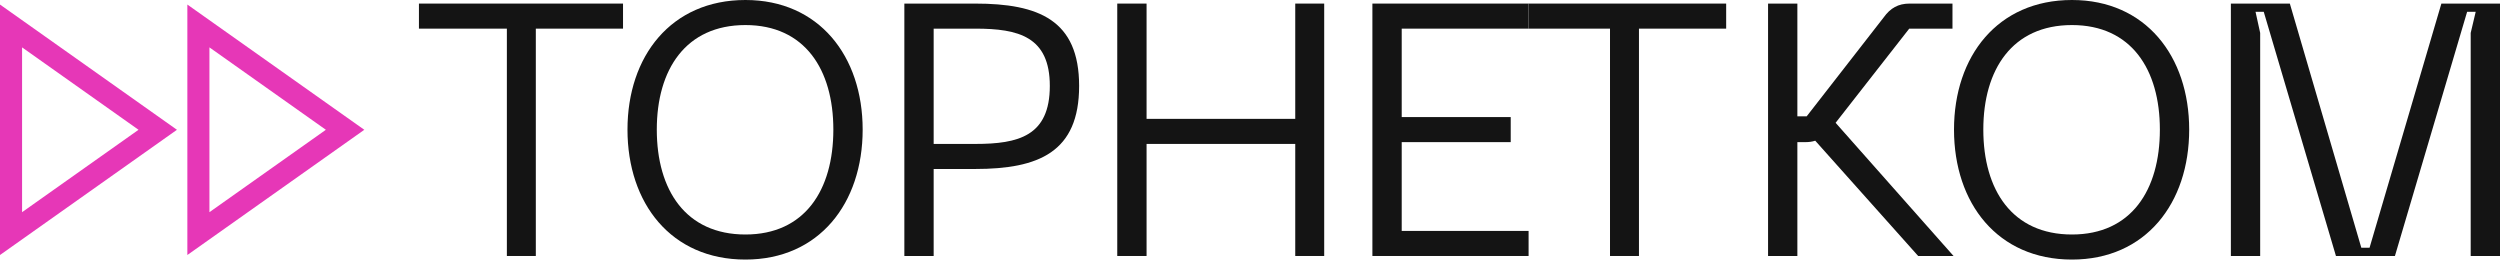
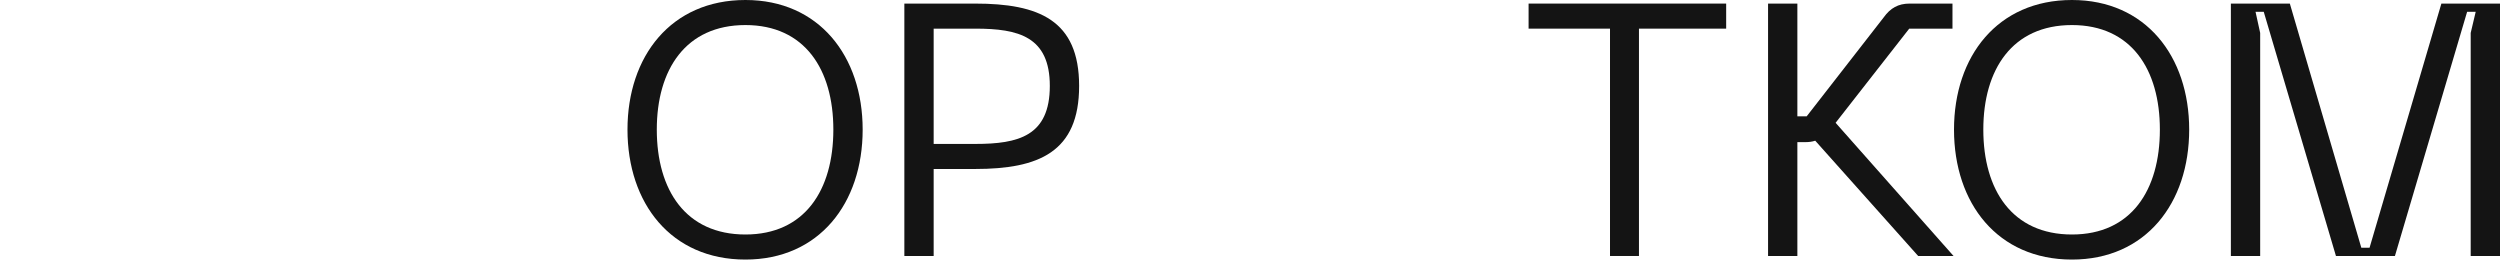
<svg xmlns="http://www.w3.org/2000/svg" width="300" height="32" viewBox="0 0 300 32" fill="none">
-   <path d="M74.763 0.43H50.273V3.437H60.824V30.718H64.298V3.437H74.763V0.43Z" fill="#141414" />
  <path d="M75.298 15.552C75.298 24.402 80.53 31.148 89.451 31.148C98.286 31.148 103.519 24.402 103.519 15.552C103.519 6.745 98.286 0 89.451 0C80.53 0 75.298 6.745 75.298 15.552ZM78.815 15.552C78.815 8.335 82.289 3.007 89.451 3.007C96.571 3.007 100.002 8.335 100.002 15.552C100.002 22.813 96.571 28.14 89.451 28.14C82.289 28.14 78.815 22.813 78.815 15.552Z" fill="#141414" />
  <path d="M117.014 0.43H108.522V30.718H112.039V20.278H117.014C124.648 20.278 129.495 18.259 129.495 10.311C129.495 2.406 124.648 0.43 117.014 0.43ZM117.057 17.271H112.039V3.437H117.057C122.203 3.437 125.978 4.382 125.978 10.311C125.978 16.326 122.203 17.271 117.057 17.271Z" fill="#141414" />
-   <path d="M155.43 0.43V14.263H137.588V0.43H134.071V30.718H137.588V17.271H155.43V30.718H158.904V0.43H155.43Z" fill="#141414" />
-   <path d="M164.688 30.718H183.431V27.711H168.205V17.056H181.286V14.049H168.205V3.437H183.431V0.43H164.688V30.718Z" fill="#141414" />
  <path d="M207.14 0.43H183.431V3.437H193.201V30.718H196.675V3.437H207.14V0.43Z" fill="#141414" />
  <path d="M234.426 30.718L220.273 14.736L229.108 3.437H234.297V0.43H229.151C227.778 0.43 226.835 0.988 226.063 2.062L216.799 13.963H215.684V0.43H212.167V30.718H215.684V17.056H216.627C217.056 17.056 217.442 17.013 217.828 16.884L230.18 30.718H234.426Z" fill="#141414" />
  <path d="M234.481 15.552C234.481 24.402 239.713 31.148 248.634 31.148C257.469 31.148 262.702 24.402 262.702 15.552C262.702 6.745 257.469 0 248.634 0C239.713 0 234.481 6.745 234.481 15.552ZM237.998 15.552C237.998 8.335 241.472 3.007 248.634 3.007C255.754 3.007 259.185 8.335 259.185 15.552C259.185 22.813 255.754 28.14 248.634 28.14C241.472 28.14 237.998 22.813 237.998 15.552Z" fill="#141414" />
  <path d="M267.705 30.718H271.221V3.953L270.664 1.418H271.65L280.314 30.718H287.391L296.054 1.418H297.084L296.483 3.953V30.718H300V0.43H292.966L284.346 29.73H283.359L274.781 0.43H267.705V30.718Z" fill="#141414" />
-   <path fill-rule="evenodd" clip-rule="evenodd" d="M0 0.546V30.601L21.233 15.574L0 0.546ZM22.482 30.601L43.716 15.574L22.482 0.546V30.601ZM25.132 5.685V15.069V15.574V16.079V25.462L39.104 15.574L25.132 5.685ZM16.622 15.574L2.649 5.685V25.462L16.622 15.574Z" fill="#E637B7" />
</svg>